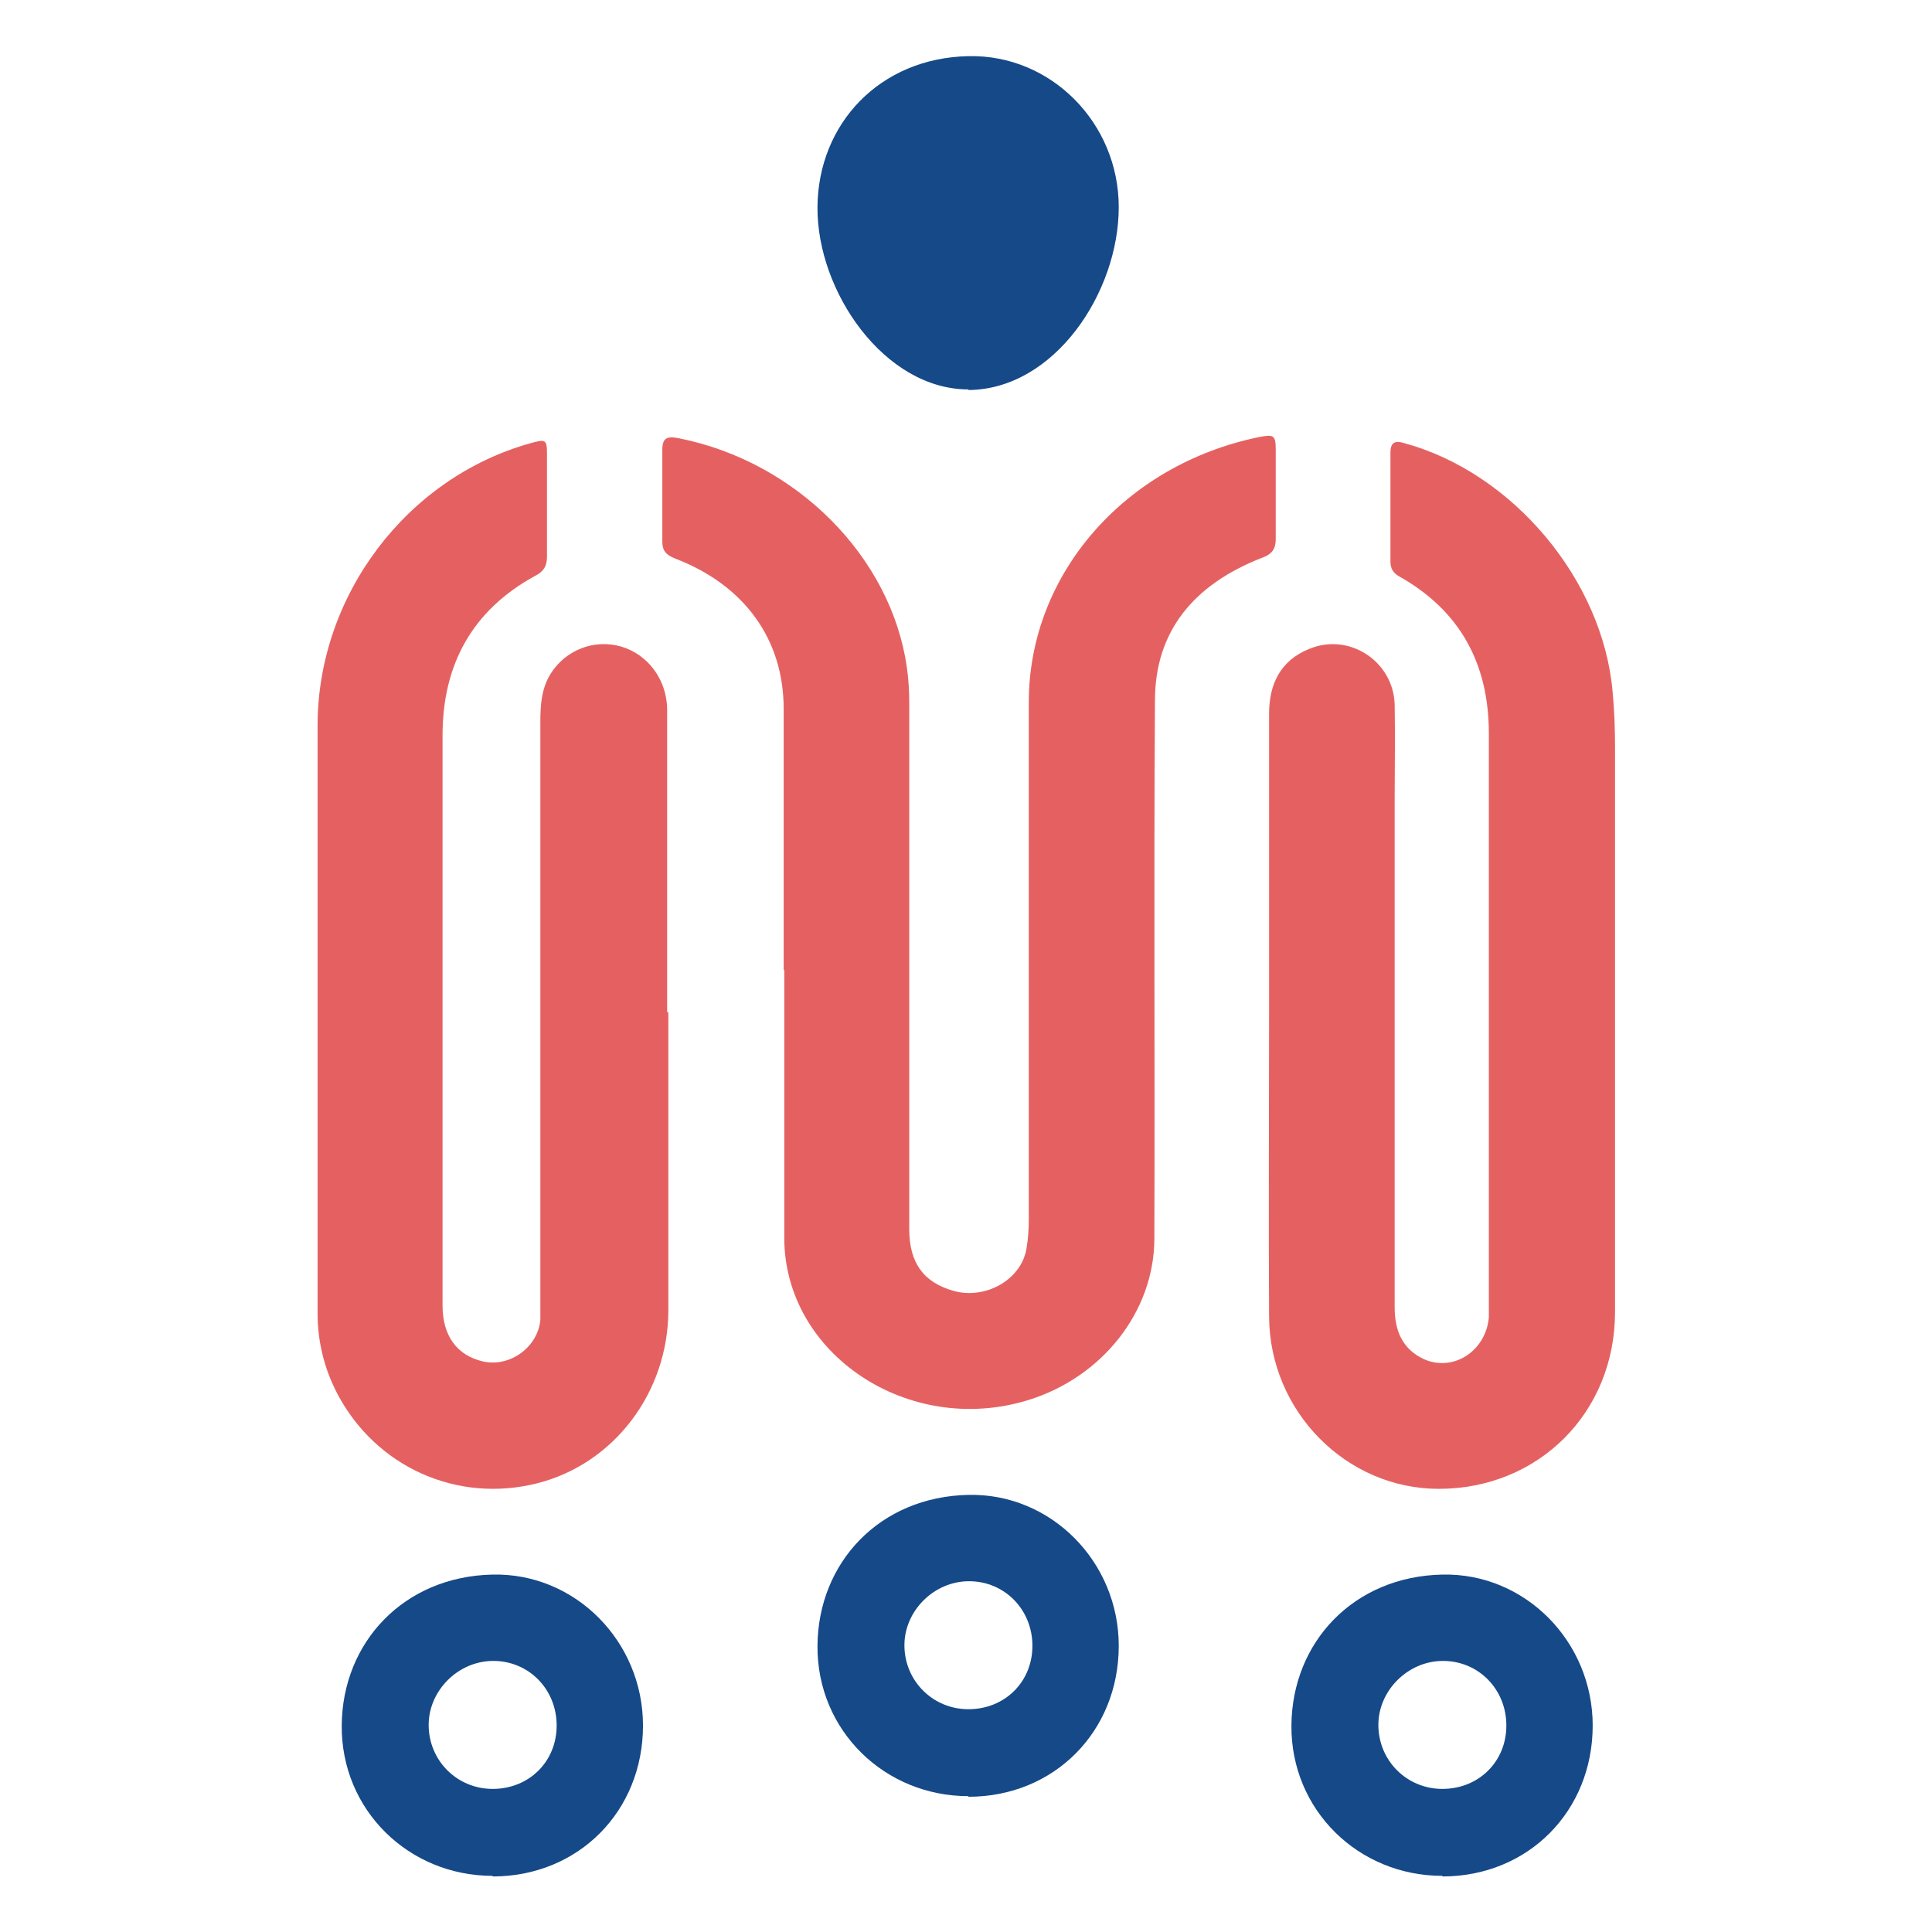
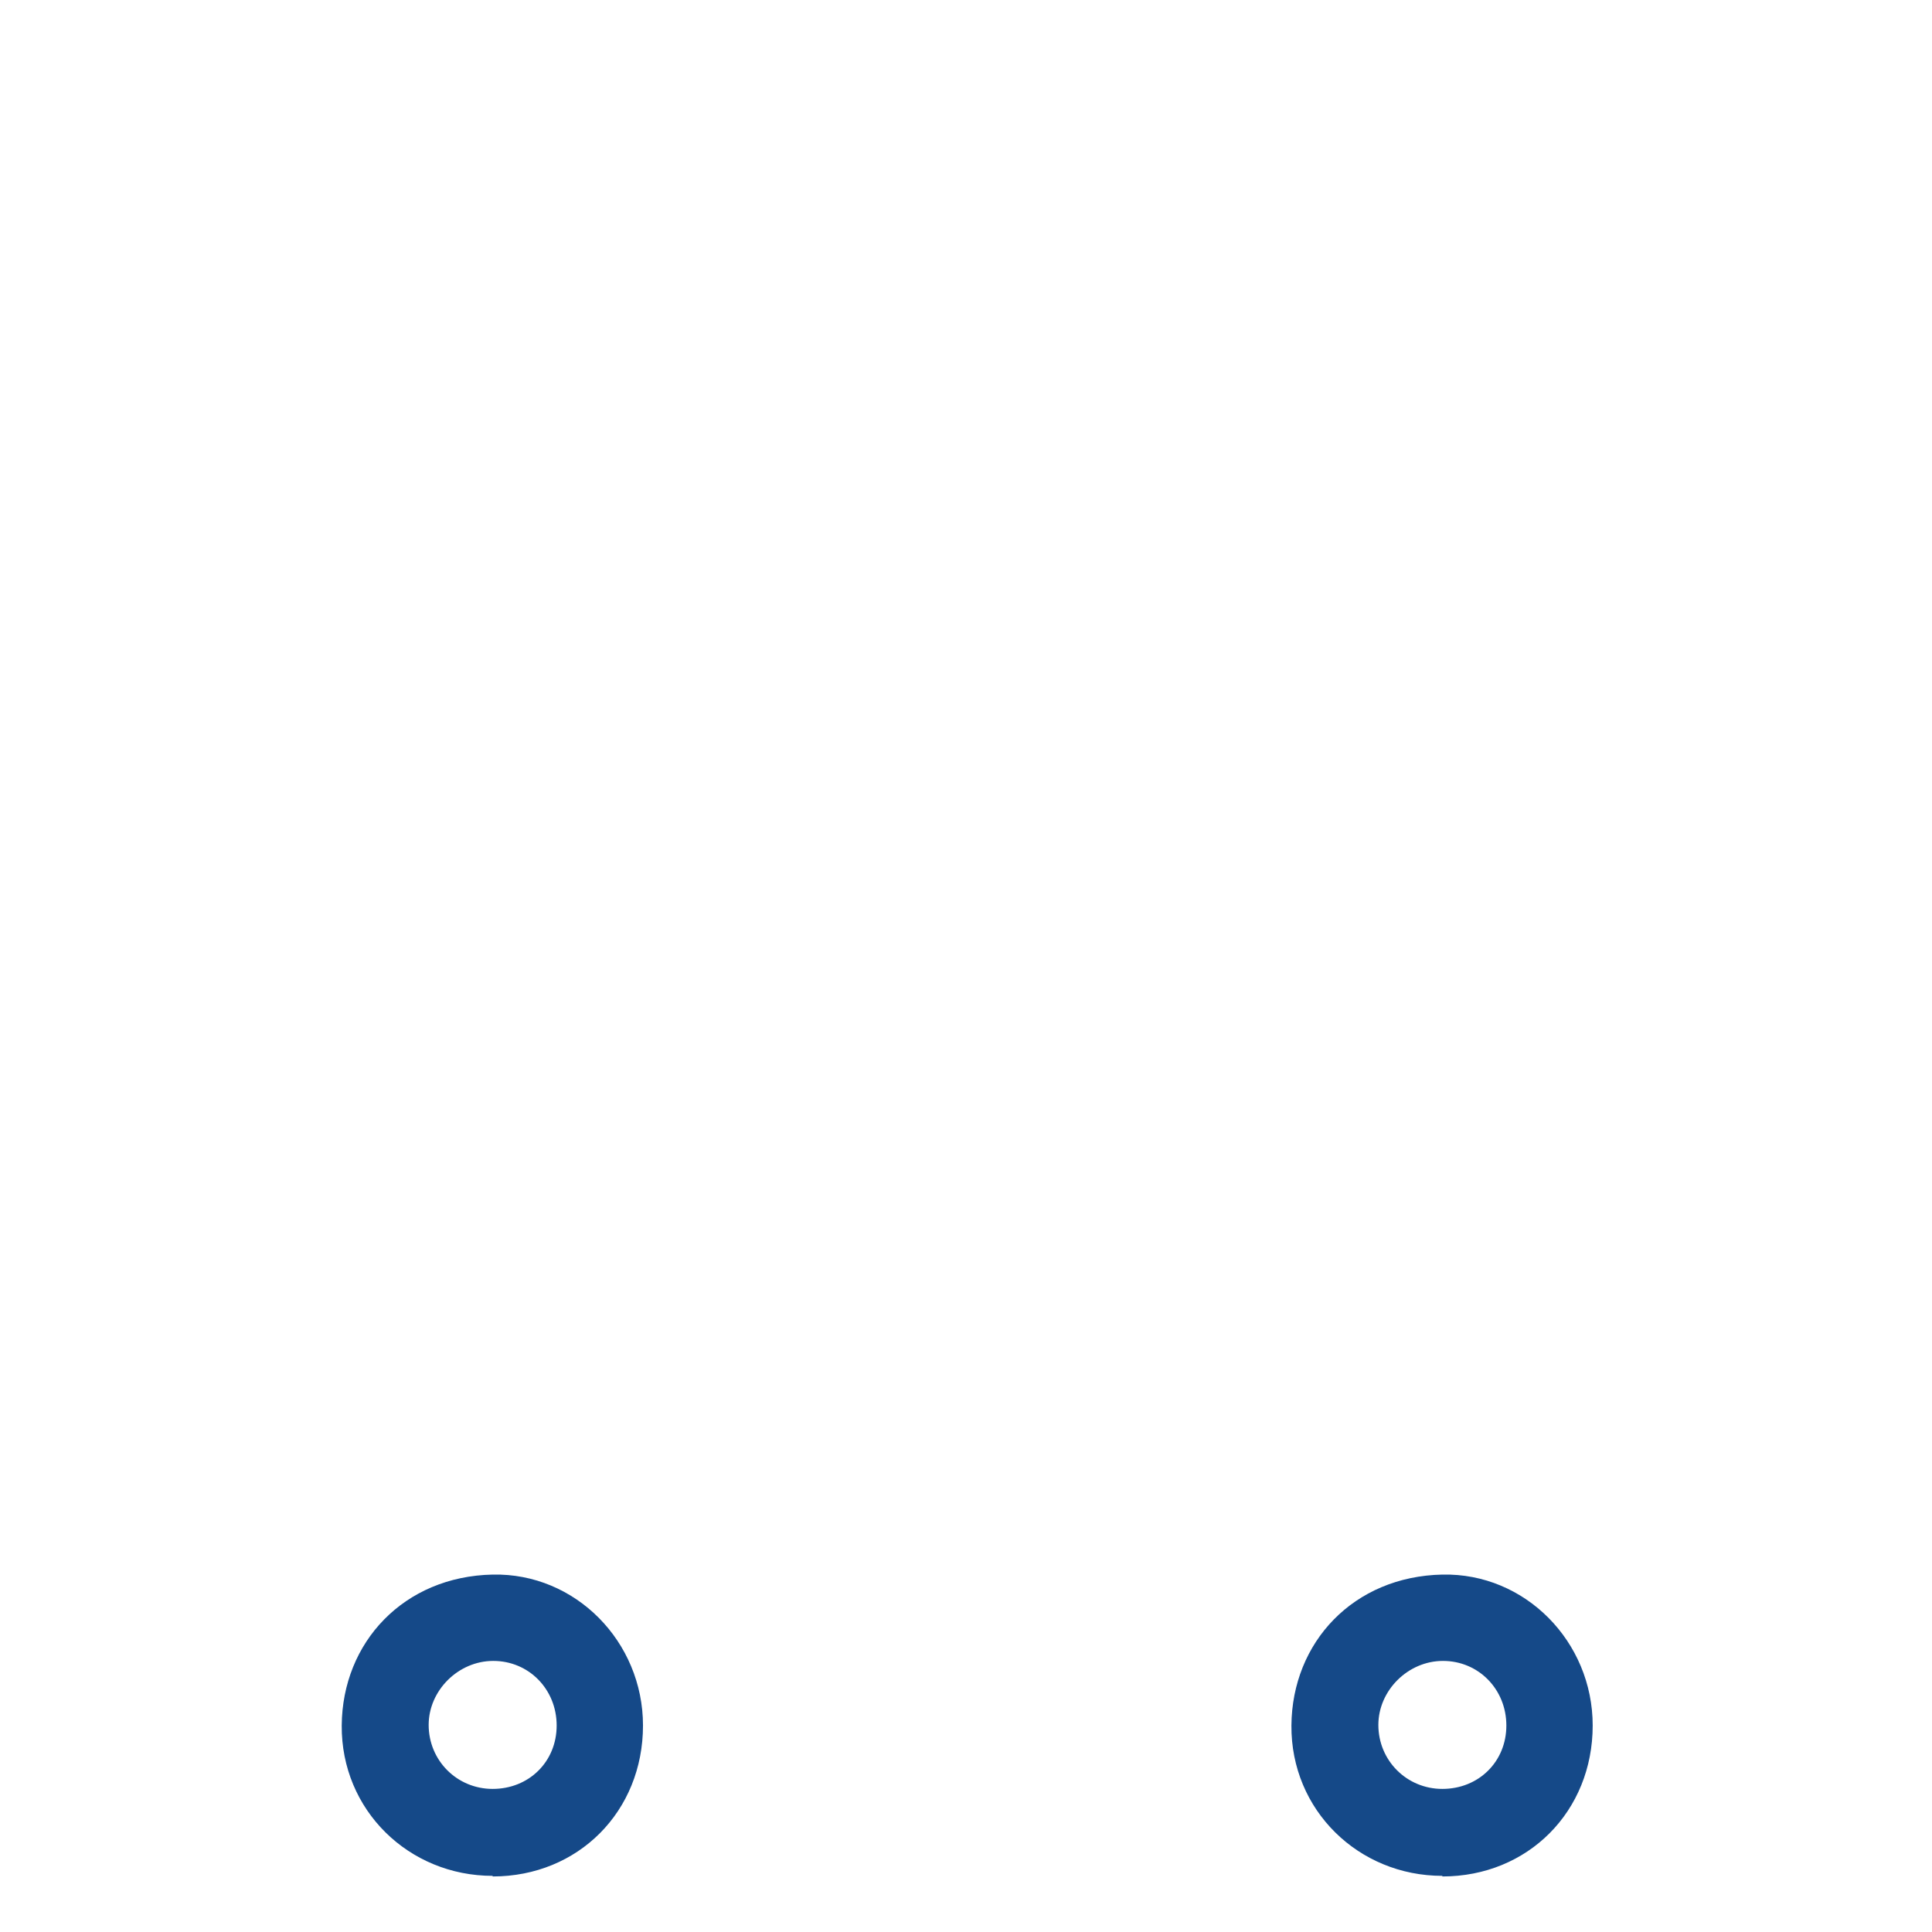
<svg xmlns="http://www.w3.org/2000/svg" id="Layer_1" viewBox="0 0 32 32">
-   <path d="M12.98,16.07c0-1.44,0-2.89,0-4.33,0-1.15-.65-2.05-1.8-2.49-.15-.06-.21-.13-.21-.28,0-.51,0-1.01,0-1.52,0-.2.08-.23.28-.19,1.95.39,3.51,1.97,3.77,3.79.03.2.04.41.04.61,0,2.9,0,5.8,0,8.7,0,.56.24.88.73,1.02.53.15,1.12-.18,1.21-.69.03-.17.04-.34.04-.5,0-2.85,0-5.7,0-8.56,0-2.11,1.58-3.93,3.81-4.39.25-.05.28-.03.28.21,0,.49,0,.99,0,1.48,0,.16-.06.25-.23.31-1.13.44-1.77,1.22-1.77,2.36-.02,2.97,0,5.94-.01,8.91,0,1.21-.86,2.3-2.09,2.68-1.98.61-4.04-.76-4.04-2.69,0-1.48,0-2.96,0-4.44Z" fill="#e56161" />
-   <path d="M11.07,16.76c0,1.65,0,3.29,0,4.94,0,1.36-.9,2.55-2.18,2.87-1.32.33-2.66-.27-3.3-1.48-.22-.42-.33-.87-.33-1.34,0-3.24,0-6.49,0-9.73,0-2.16,1.48-4.11,3.53-4.68.25-.07.27-.06.27.19,0,.56,0,1.13,0,1.69,0,.16-.06.25-.2.32-1.04.57-1.53,1.47-1.53,2.64,0,3.15,0,6.29,0,9.44,0,.51.24.83.67.93.45.1.91-.24.95-.69,0-.09,0-.18,0-.27,0-3.21,0-6.43,0-9.64,0-.28.02-.55.17-.79.25-.4.73-.58,1.17-.45.44.13.75.54.76,1.03,0,1.15,0,2.3,0,3.45,0,.53,0,1.05,0,1.58Z" fill="#e56161" />
-   <path d="M21.02,16.82c0-1.67,0-3.34,0-5,0-.49.19-.88.66-1.07.66-.28,1.4.2,1.42.92.01.52,0,1.04,0,1.55,0,2.81,0,5.62,0,8.43,0,.38.12.69.48.86.49.22,1.03-.13,1.08-.69,0-.08,0-.15,0-.23,0-3.15,0-6.29,0-9.44,0-1.15-.47-2.03-1.48-2.6-.11-.06-.15-.14-.15-.25,0-.6,0-1.2,0-1.8,0-.17.07-.21.23-.16,1.8.49,3.29,2.27,3.45,4.12.03.31.04.62.04.93,0,3.11,0,6.23,0,9.34,0,1.67-1.27,2.93-2.92,2.93-1.53,0-2.8-1.28-2.81-2.85-.01-1.66,0-3.32,0-4.98Z" fill="#e56161" />
-   <path d="M16.04,29.75c-1.39,0-2.51-1.09-2.5-2.49.01-1.38,1.03-2.47,2.5-2.5,1.37-.03,2.49,1.11,2.49,2.5,0,1.42-1.07,2.5-2.49,2.5ZM16.04,28.31c.6,0,1.06-.45,1.06-1.05,0-.6-.46-1.07-1.05-1.07-.58,0-1.07.49-1.07,1.06,0,.59.47,1.06,1.06,1.06Z" fill="#154988" />
  <path d="M23.89,31.07c-1.39,0-2.51-1.09-2.5-2.49.01-1.38,1.03-2.47,2.5-2.5,1.37-.03,2.49,1.11,2.49,2.5,0,1.42-1.07,2.5-2.49,2.5ZM23.89,29.63c.6,0,1.06-.45,1.06-1.05,0-.6-.46-1.07-1.05-1.07-.58,0-1.07.49-1.07,1.06,0,.59.47,1.06,1.06,1.06Z" fill="#154988" />
  <path d="M8.16,31.07c-1.39,0-2.51-1.09-2.5-2.49.01-1.38,1.03-2.47,2.5-2.5,1.37-.03,2.49,1.11,2.49,2.5,0,1.42-1.07,2.5-2.49,2.5ZM8.16,29.63c.6,0,1.06-.45,1.06-1.05,0-.6-.46-1.07-1.05-1.07-.58,0-1.07.49-1.07,1.06,0,.59.47,1.06,1.06,1.06Z" fill="#154988" />
-   <path d="M16.04,6.45c-1.39,0-2.51-1.62-2.5-3.02.01-1.38,1.03-2.47,2.5-2.5,1.37-.03,2.49,1.11,2.49,2.5,0,1.42-1.07,3.02-2.49,3.03Z" fill="#154988" />
</svg>